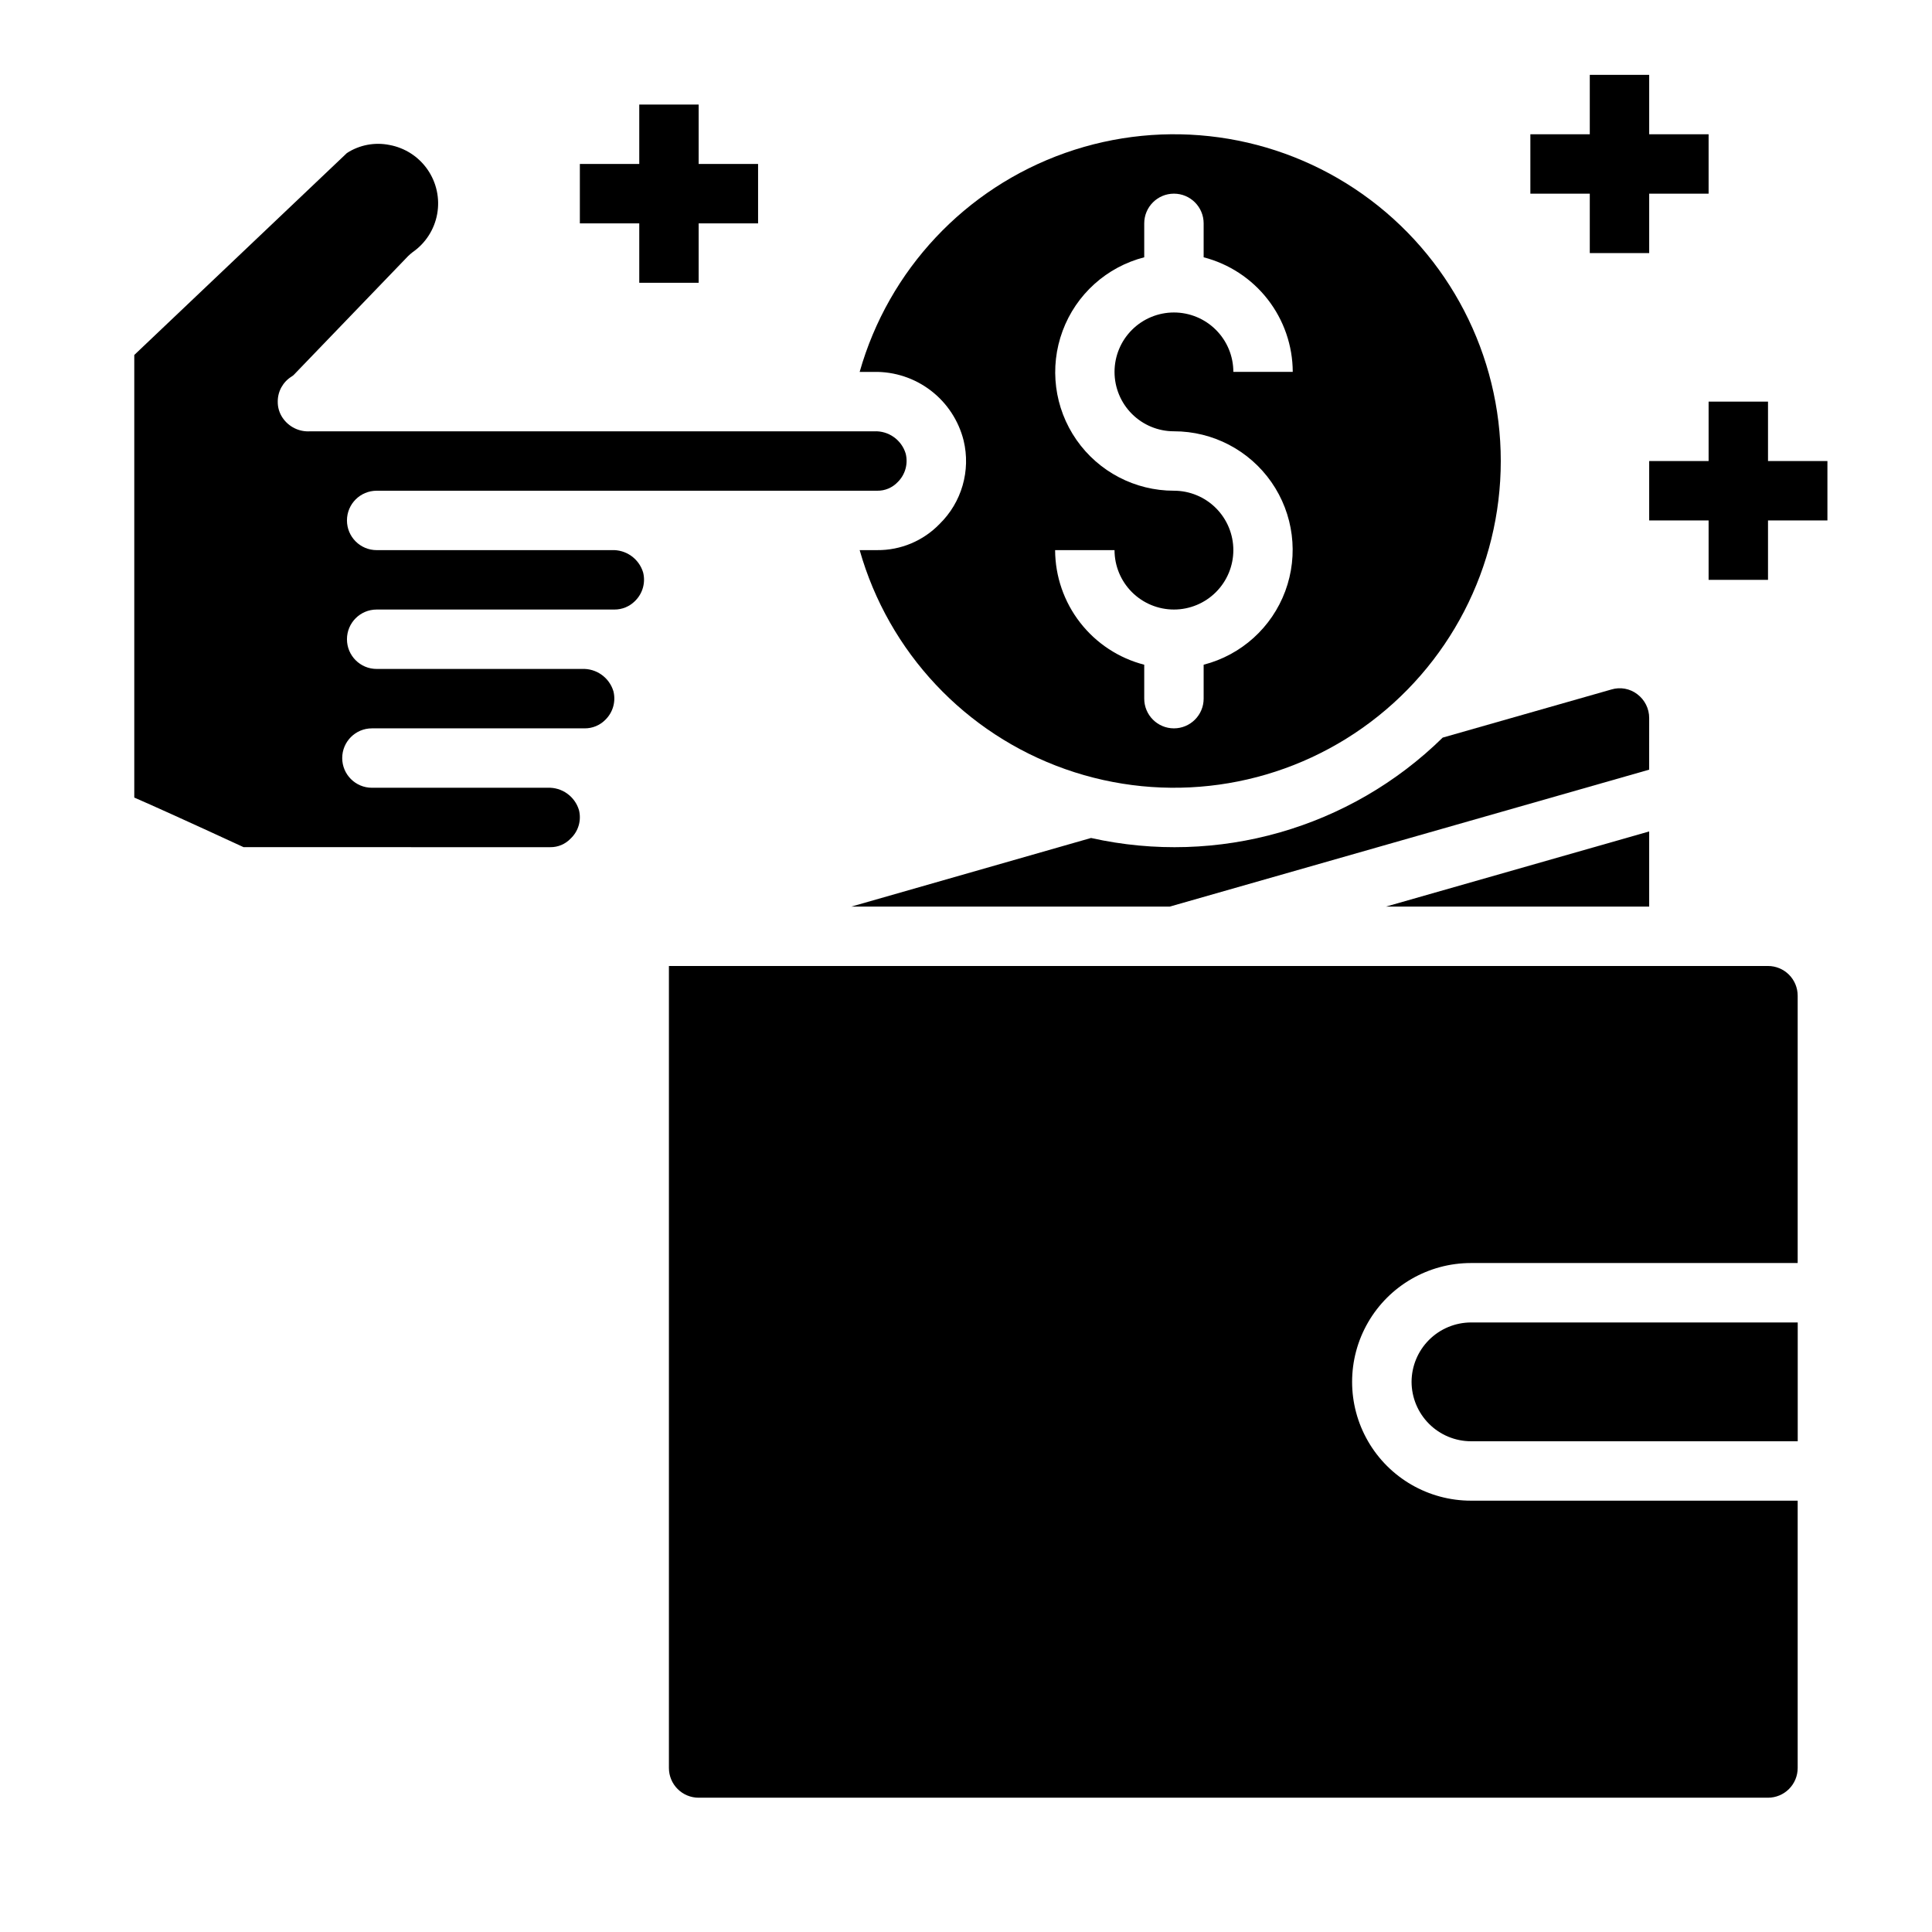
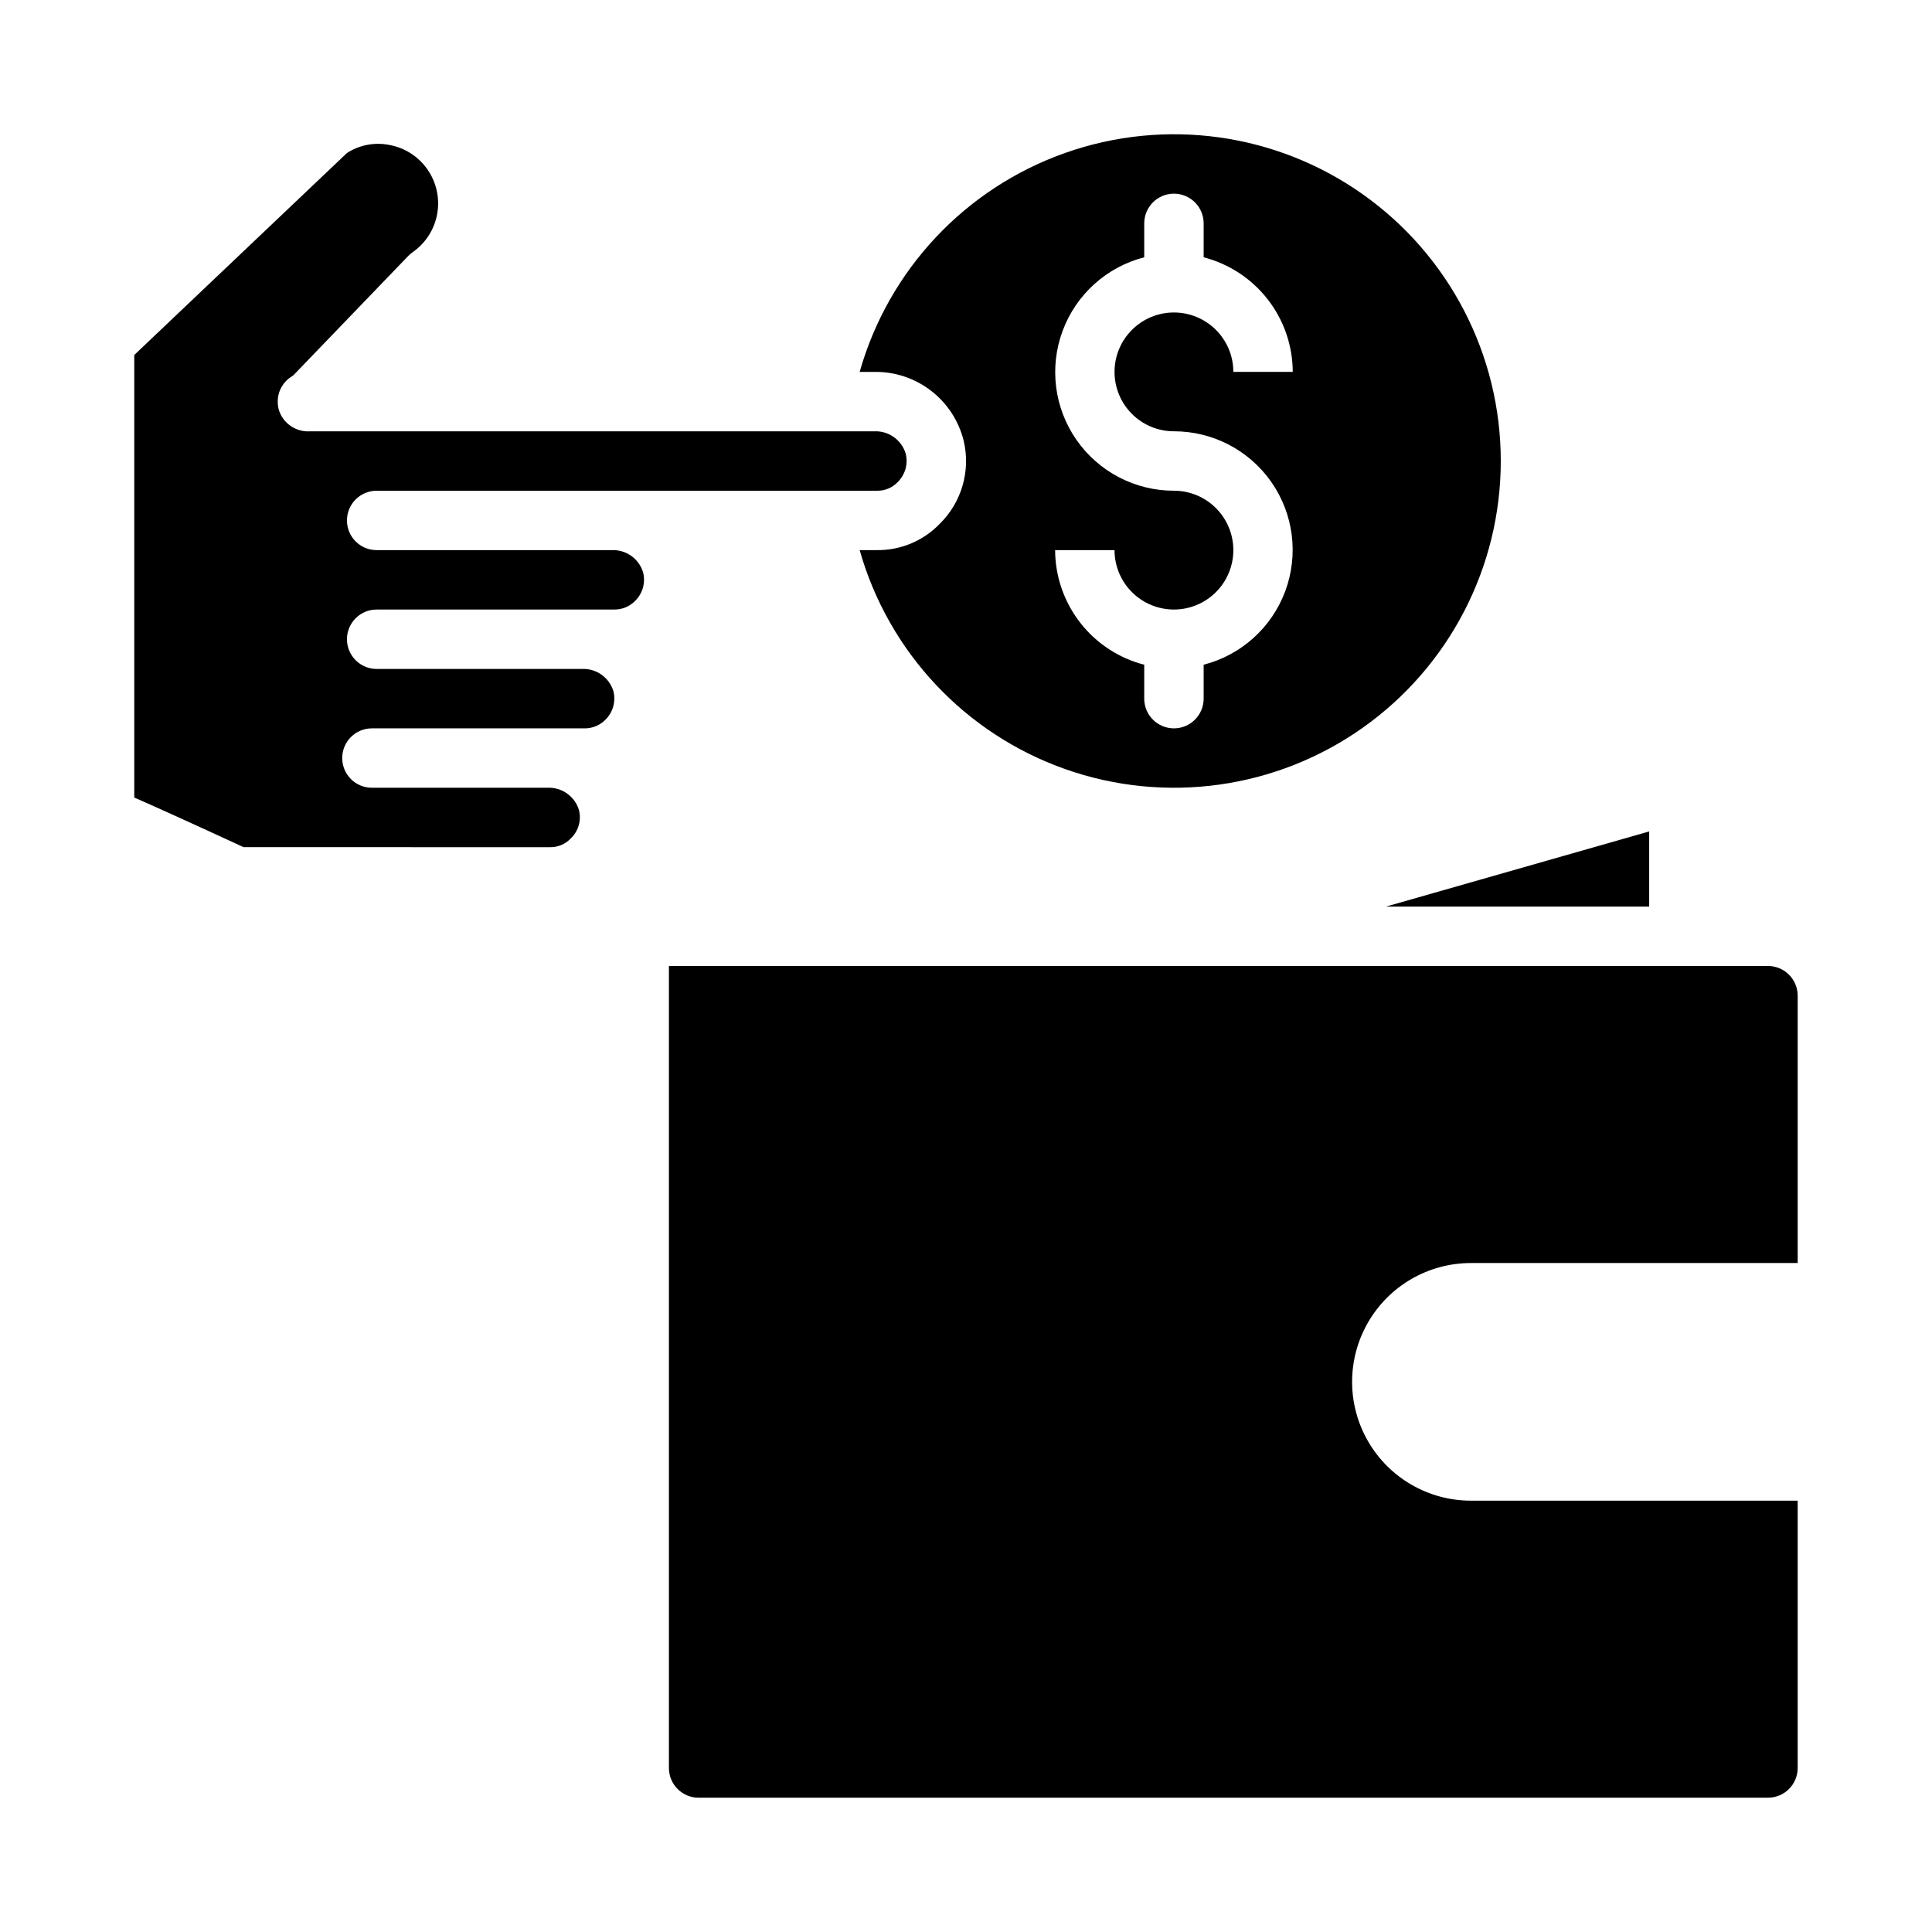
<svg xmlns="http://www.w3.org/2000/svg" fill="#000000" width="800px" height="800px" version="1.1" viewBox="144 144 512 512">
  <g>
    <path d="m612.54 400h-291.27v212.54c0 2.09 0.832 4.09 2.305 5.566 1.477 1.477 3.481 2.305 5.566 2.305h283.39c2.09 0 4.09-0.828 5.566-2.305s2.305-3.477 2.305-5.566v-70.848h-86.59c-11.25 0-21.645-6.004-27.27-15.746-5.625-9.742-5.625-21.742 0-31.488 5.625-9.742 16.02-15.742 27.27-15.742h86.59v-70.848c0-2.09-0.828-4.09-2.305-5.566-1.477-1.477-3.477-2.305-5.566-2.305z" />
-     <path d="m518.08 510.21c0.012 4.172 1.676 8.168 4.625 11.117 2.949 2.953 6.949 4.613 11.121 4.625h86.59v-31.488h-86.59c-4.172 0.016-8.172 1.676-11.121 4.625-2.949 2.953-4.613 6.949-4.625 11.121z" />
    <path d="m581.05 364.34-69.746 19.914h69.746z" />
    <path d="m399.37 260.74c1.922 7.981-0.5 16.387-6.375 22.121-4.328 4.481-10.305 6.984-16.531 6.926h-4.644c7.664 27.039 27.977 48.68 54.477 58.035 26.504 9.359 55.898 5.273 78.84-10.957 22.945-16.23 36.586-42.59 36.586-70.691 0-28.105-13.641-54.465-36.586-70.695-22.941-16.23-52.336-20.316-78.84-10.957-26.5 9.359-46.812 30.996-54.477 58.035h3.859c5.422-0.09 10.715 1.66 15.016 4.961 4.301 3.301 7.359 7.961 8.676 13.223zm55.734 13.305c-10.293 0.012-19.941-5.019-25.824-13.465-5.883-8.445-7.258-19.238-3.676-28.891 3.578-9.652 11.66-16.938 21.629-19.504v-8.988c0-4.348 3.523-7.875 7.871-7.875 4.348 0 7.875 3.527 7.875 7.875v8.988c6.738 1.742 12.711 5.664 16.984 11.16 4.273 5.492 6.606 12.25 6.629 19.211h-15.742c0-4.176-1.66-8.18-4.613-11.133s-6.957-4.613-11.133-4.613c-4.176 0-8.18 1.66-11.133 4.613s-4.609 6.957-4.609 11.133c0 4.176 1.656 8.18 4.609 11.133s6.957 4.609 11.133 4.609c10.297-0.012 19.941 5.019 25.828 13.465 5.883 8.449 7.254 19.242 3.676 28.891-3.582 9.652-11.66 16.938-21.629 19.504v8.988c0 4.348-3.527 7.875-7.875 7.875-4.348 0-7.871-3.527-7.871-7.875v-8.988c-6.738-1.738-12.711-5.664-16.984-11.16-4.273-5.492-6.606-12.25-6.633-19.211h15.746c0 4.176 1.656 8.18 4.609 11.133s6.957 4.613 11.133 4.613c4.176 0 8.18-1.66 11.133-4.613s4.613-6.957 4.613-11.133c0-4.176-1.66-8.18-4.613-11.133s-6.957-4.609-11.133-4.609z" />
    <path d="m306.09 289.79h-62.27c-4.348 0-7.871-3.523-7.871-7.871 0-4.348 3.523-7.871 7.871-7.871h132.64c2.051 0.035 4.023-0.793 5.434-2.285 2-1.961 2.812-4.836 2.125-7.555-1.102-3.648-4.539-6.082-8.344-5.906h-149.49c-2.91 0.191-5.703-1.191-7.32-3.621-0.84-1.254-1.281-2.738-1.258-4.25-0.016-2.68 1.352-5.18 3.621-6.613l0.551-0.395 30.383-31.566c0.375-0.363 0.77-0.703 1.184-1.023 3.426-2.375 5.766-6.016 6.512-10.121 0.742-4.102-0.172-8.336-2.543-11.766-2.371-3.43-6.008-5.777-10.109-6.531-3.887-0.781-7.926-0.02-11.258 2.129l-56.363 53.527v117.29c4.879 2.125 13.461 5.984 28.969 13.145l81.238 0.004c2.051 0.035 4.023-0.793 5.434-2.285 2.055-1.93 2.898-4.824 2.203-7.555-1.102-3.648-4.539-6.082-8.344-5.906h-46.523c-4.348 0-7.871-3.523-7.871-7.871 0-4.348 3.523-7.871 7.871-7.871h56.363c2.07 0.02 4.059-0.805 5.512-2.285 2.004-1.961 2.812-4.84 2.125-7.555-1.102-3.648-4.539-6.082-8.344-5.906h-54.398c-4.348 0-7.871-3.523-7.871-7.871s3.523-7.871 7.871-7.871h62.977c2.07 0.02 4.062-0.805 5.512-2.285 2.004-1.961 2.812-4.84 2.125-7.555-1.102-3.648-4.539-6.082-8.344-5.906z" />
-     <path d="m581.05 334.27c0-2.477-1.168-4.809-3.148-6.297-1.949-1.496-4.496-1.965-6.848-1.258l-44.715 12.754v-0.004c-24.551 24.09-59.633 34.105-93.203 26.609l-63.527 18.184h84.387l127.05-36.289z" />
-     <path d="m565.31 211.07h15.742v-15.746h15.746v-15.742h-15.746v-15.746h-15.742v15.746h-15.746v15.742h15.746z" />
-     <path d="m313.41 218.94h15.742v-15.742h15.746v-15.746h-15.746v-15.742h-15.742v15.742h-15.742v15.746h15.742z" />
-     <path d="m612.54 266.18v-15.746h-15.742v15.746h-15.746v15.742h15.746v15.746h15.742v-15.746h15.746v-15.742z" />
  </g>
</svg>